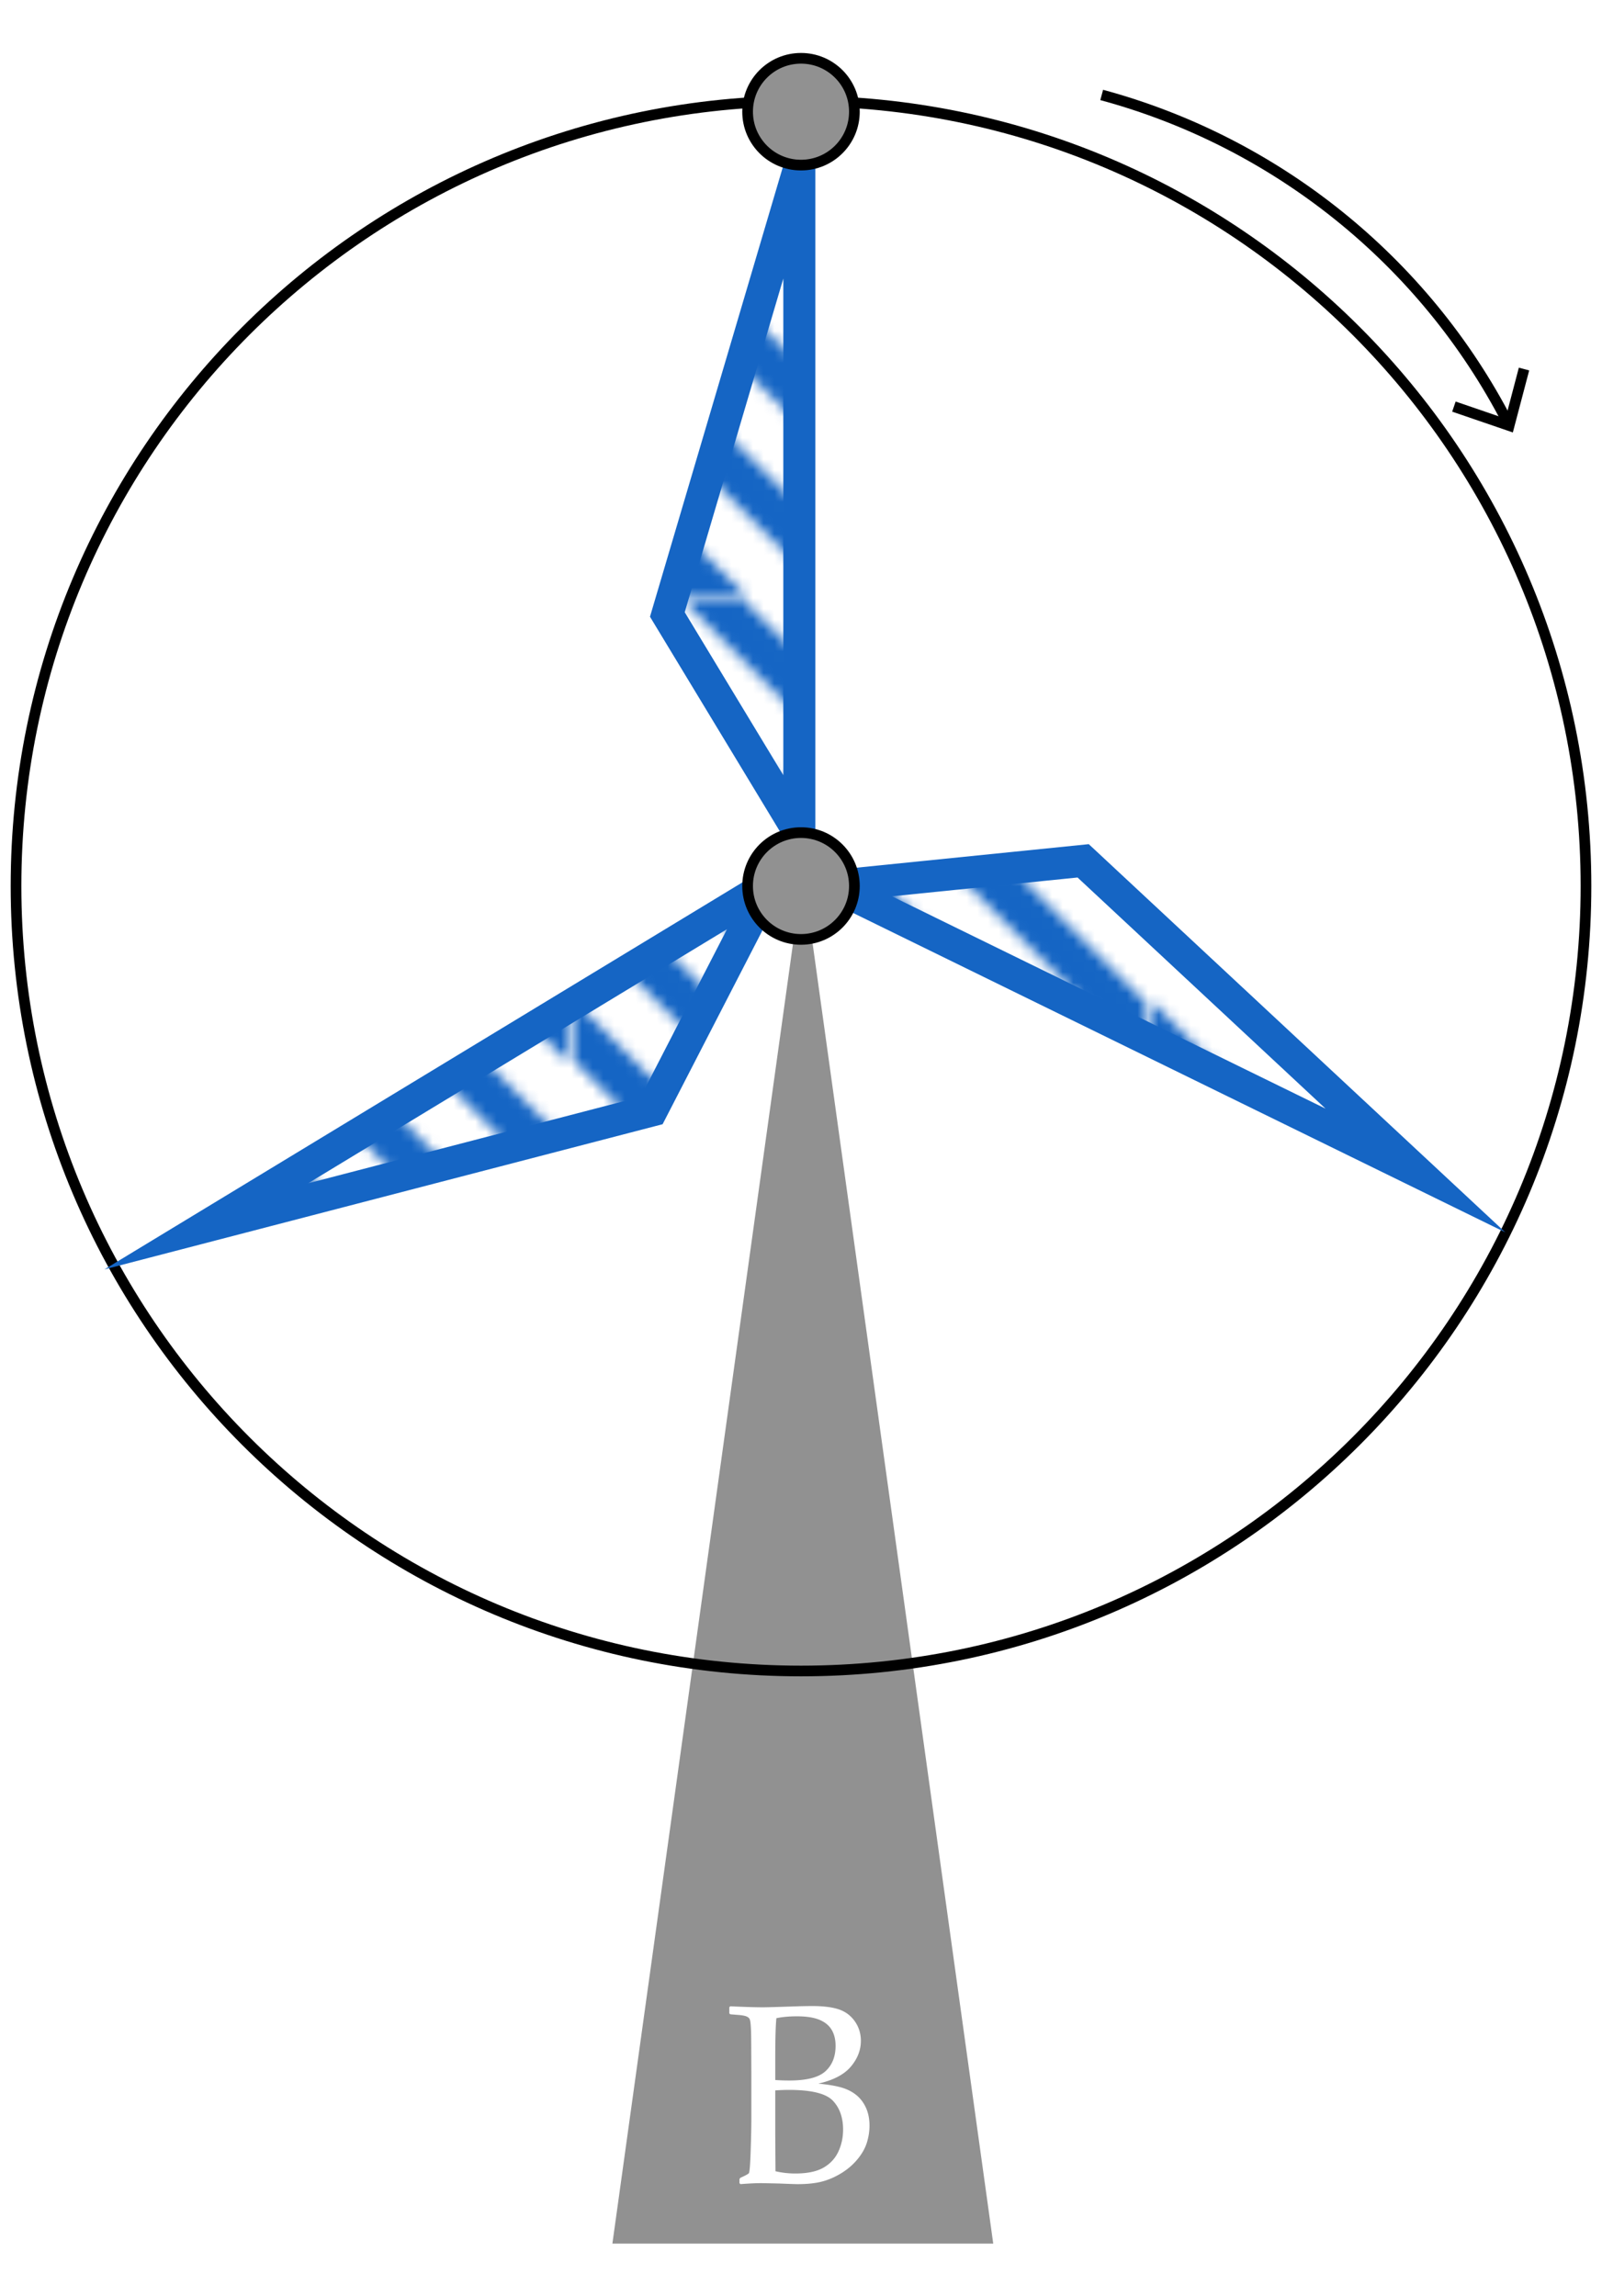
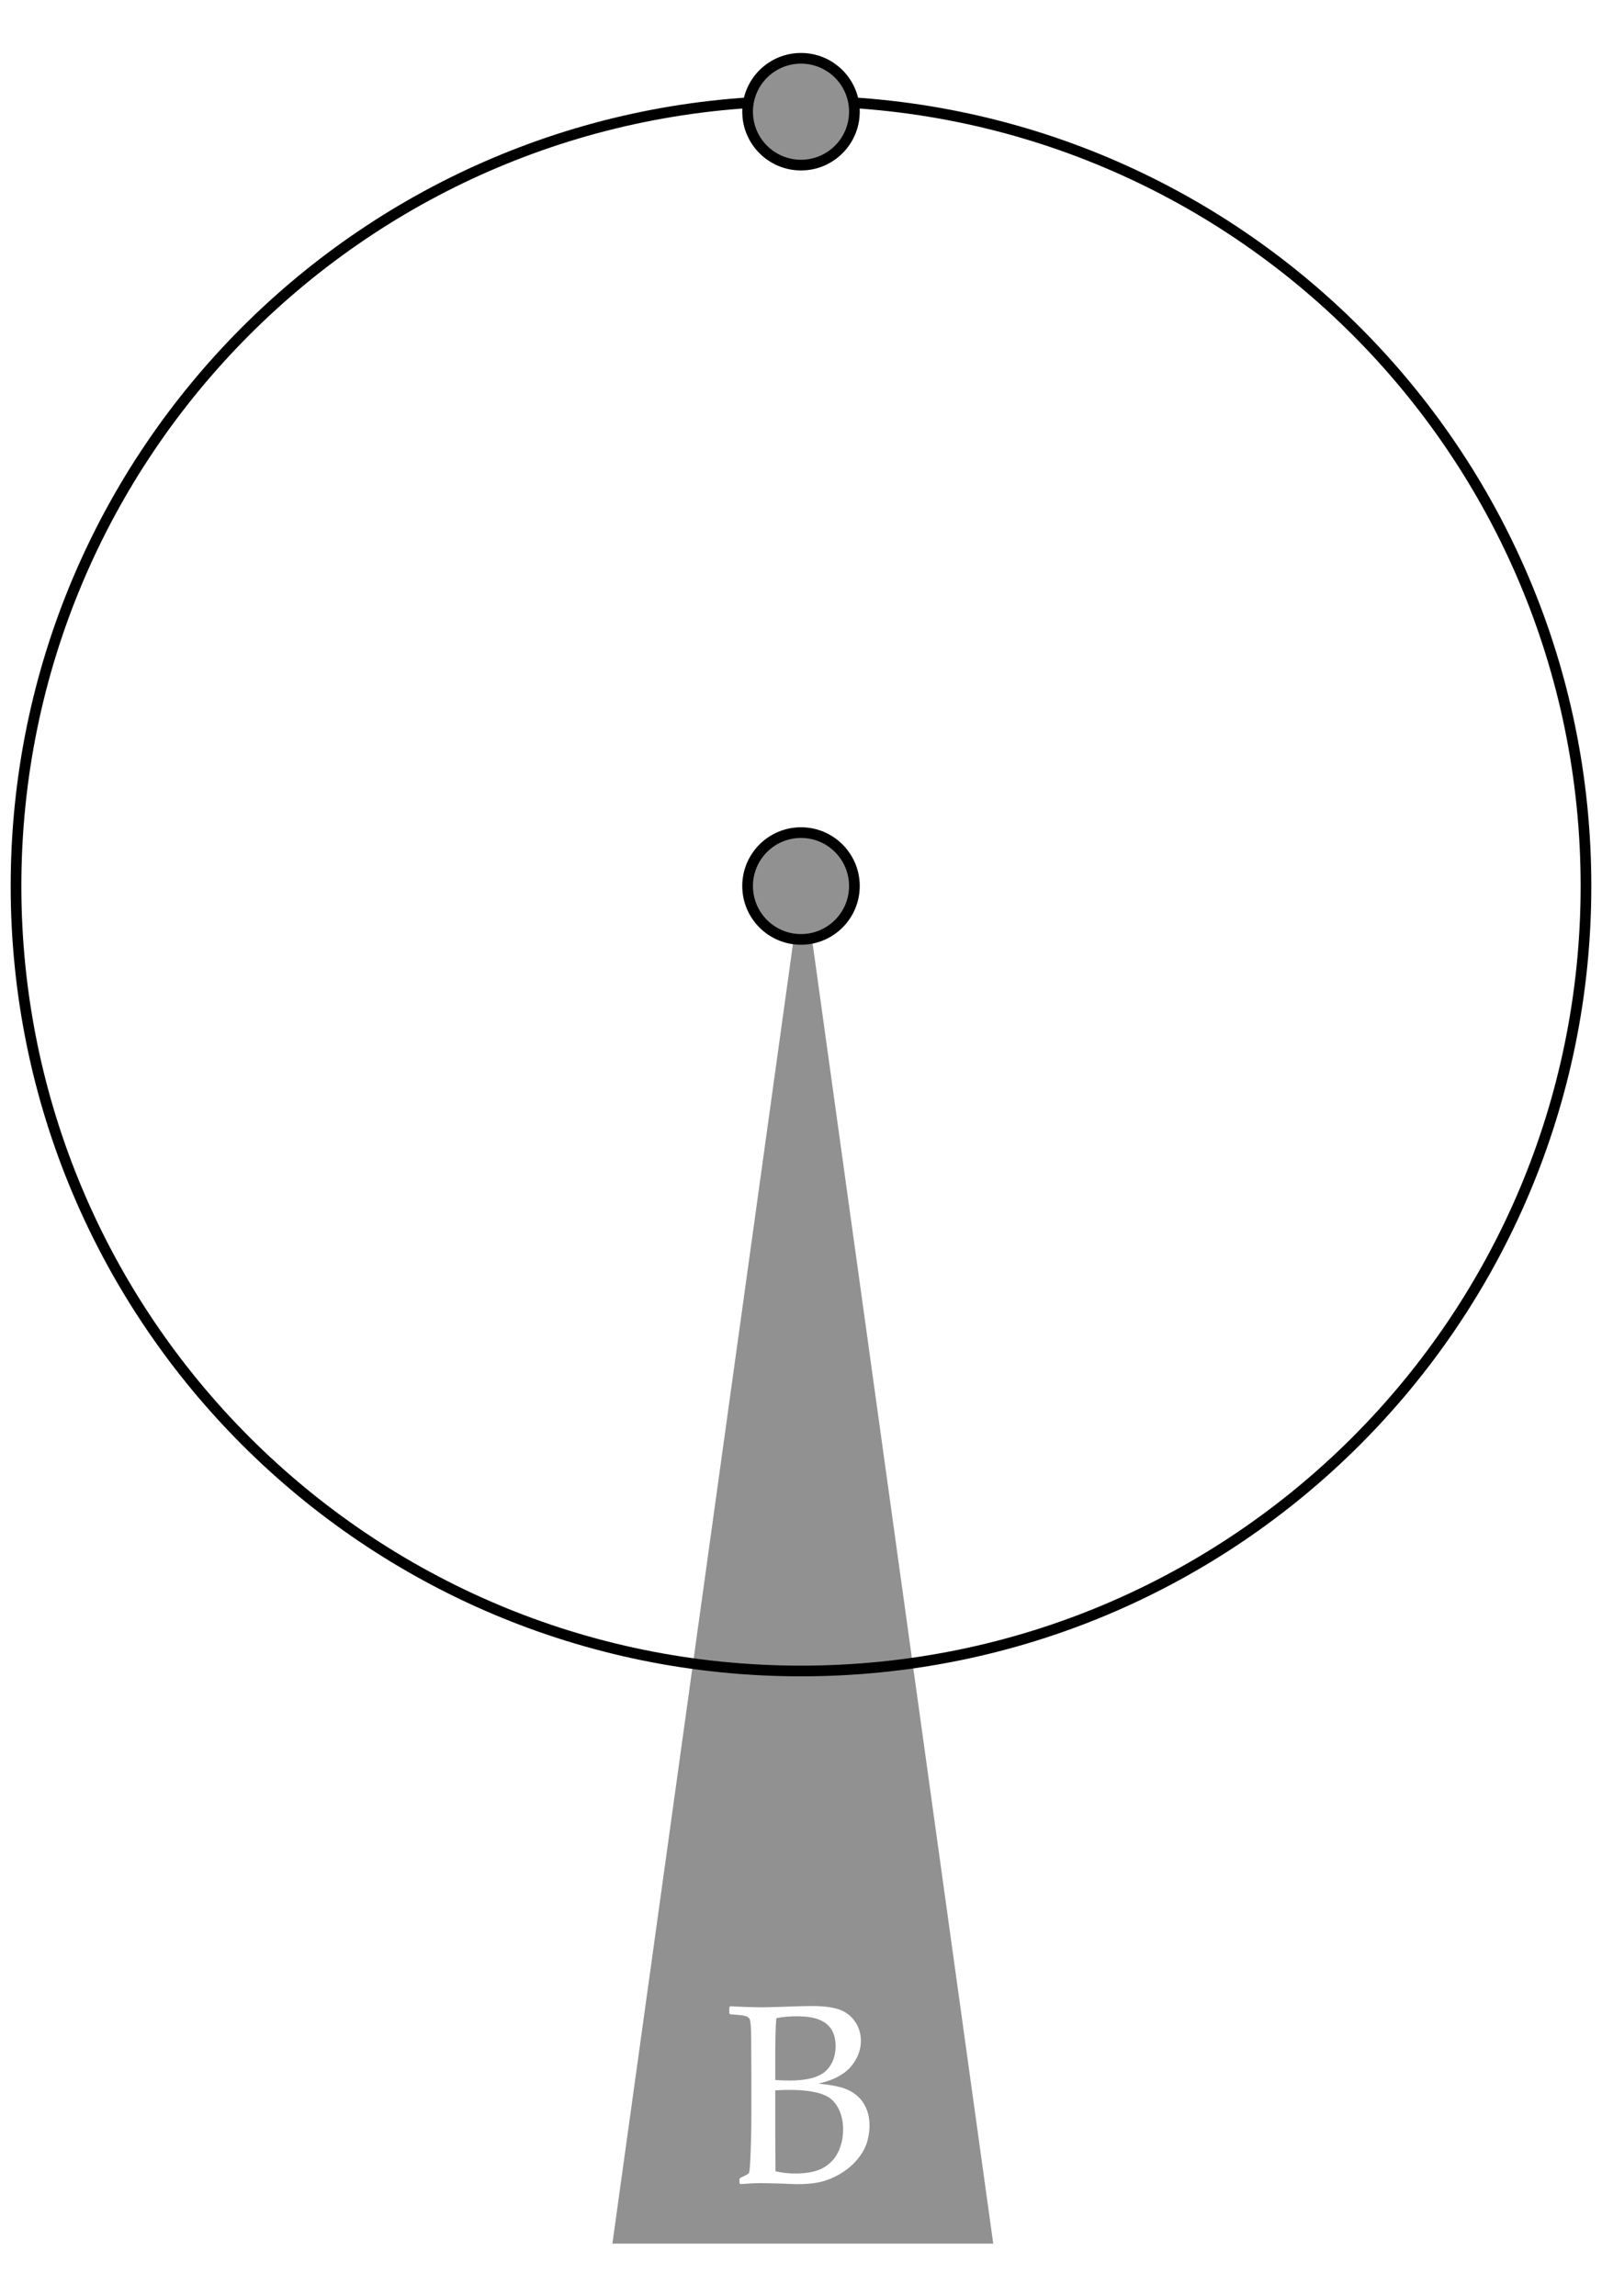
<svg xmlns="http://www.w3.org/2000/svg" width="150" height="215">
  <pattern y="2.5" width="53.355" height="53.527" patternUnits="userSpaceOnUse" id="a" viewBox="0 -53.527 53.355 53.527" overflow="visible">
-     <path fill="none" d="M0-53.527h53.355V0H0z" />
+     <path fill="none" d="M0-53.527h53.355V0z" />
    <path fill="none" d="M29.237-53.527l24.118 24.118v-7.678l-16.44-16.44zM0-2.766L2.766 0h7.675L0-10.441zM15.904-53.527l37.451 37.451v-7.677L23.582-53.527zM0-16.098L16.098 0h7.677L0-23.775zM2.571-53.527L53.355-2.743v-7.677L10.249-53.527zM0-42.764L42.765 0h7.677L0-50.442zM0-29.432L29.431 0h7.677L0-37.107zM42.571-53.527l10.784 10.784v-7.677l-3.107-3.107z" />
    <path fill="#1565C4" d="M53.355-50.42v-3.107h-3.107zM36.915-53.527l16.44 16.44v-5.656L42.571-53.527zM23.582-53.527l29.773 29.774v-5.656L29.237-53.527zM10.249-53.527L53.355-10.42v-5.656L15.904-53.527zM0-53.527v3.085L50.442 0h2.473l.44-.368v-2.375L2.571-53.527z" />
    <path fill="#1565C4" d="M53.355 0v-.368l-.44.368zM0-37.107L37.108 0h5.657L0-42.764zM0-23.775L23.775 0h5.656L0-29.432zM0-10.441L10.441 0h5.657L0-16.098zM0-2.766V0h2.766z" />
  </pattern>
-   <path fill="#FFF" stroke="#FFF" stroke-width="1.012" stroke-miterlimit="10" d="M0 0h150v215H0z" />
  <path fill="#919191" d="M93 210.076L75.34 82.959H75L57.34 210.076z" />
  <path fill="none" stroke="#000" stroke-miterlimit="10" d="M148.5 82.959c0 40.604-32.896 73.5-73.5 73.5s-73.5-32.896-73.5-73.5 32.896-73.5 73.5-73.5 73.5 32.895 73.5 73.5z" />
-   <path fill="url(#a)" stroke="#1565C4" stroke-width="3" stroke-miterlimit="10" d="M62.486 57.535l12.358-41.823v62.247zM61.016 103.98L19.31 114.827l52.534-31.868zM101.42 80.602l31.113 28.995-54.395-26.636z" />
  <circle fill="#919191" stroke="#000" stroke-miterlimit="10" cx="75" cy="82.959" r="5" />
  <circle fill="#919191" stroke="#000" stroke-miterlimit="10" cx="75" cy="10.459" r="5" />
  <path fill="#FFF" d="M68.383 188.604l-.094-.082v-.586l.094-.082c1.336.063 2.367.094 3.094.094.273 0 1.355-.031 3.246-.094a55.437 55.437 0 0 1 1.324-.023c1.055 0 1.891.105 2.508.316s1.113.584 1.488 1.119.563 1.143.563 1.822c0 .867-.313 1.672-.938 2.414s-1.641 1.273-3.047 1.594c.844.078 1.539.191 2.086.34s1.02.377 1.418.686.713.709.943 1.201.346 1.063.346 1.711c0 .508-.078 1.023-.234 1.547s-.443 1.043-.861 1.559-.924.957-1.518 1.324-1.201.633-1.822.797-1.393.246-2.314.246c-.188 0-.75-.02-1.688-.059a240.738 240.738 0 0 0-1.688-.035c-.531 0-1.184.031-1.957.094l-.094-.094v-.387l.094-.117c.453-.203.715-.344.785-.422s.127-.77.17-2.074.064-2.301.064-2.988v-4.301l-.012-2.66c0-.578-.008-1.049-.023-1.412s-.037-.623-.064-.779-.072-.266-.135-.328-.15-.115-.264-.158-.307-.08-.58-.111l-.89-.072zm4.207 6.152c.391.031.832.047 1.324.047 1.617 0 2.742-.289 3.375-.867s.949-1.371.949-2.379c0-.586-.121-1.084-.363-1.494s-.623-.725-1.143-.943-1.225-.328-2.115-.328c-.727 0-1.367.059-1.922.176-.07.703-.105 1.93-.105 3.68v2.108zm.023 8.543a8.092 8.092 0 0 0 1.852.211c1.117 0 1.992-.18 2.625-.539s1.1-.857 1.4-1.494.451-1.33.451-2.08c0-1.125-.318-2.025-.955-2.701s-2.014-1.014-4.131-1.014c-.352 0-.773.016-1.266.047v3.996l.024 3.574z" />
-   <path fill="none" stroke="#000" stroke-miterlimit="10" d="M103.155 8.891c16.242 4.387 30.167 15.45 38.009 30.632" />
-   <path d="M135.972 38.545l.324-.947 4.663 1.599 1.255-4.769.968.256-1.53 5.808z" />
</svg>